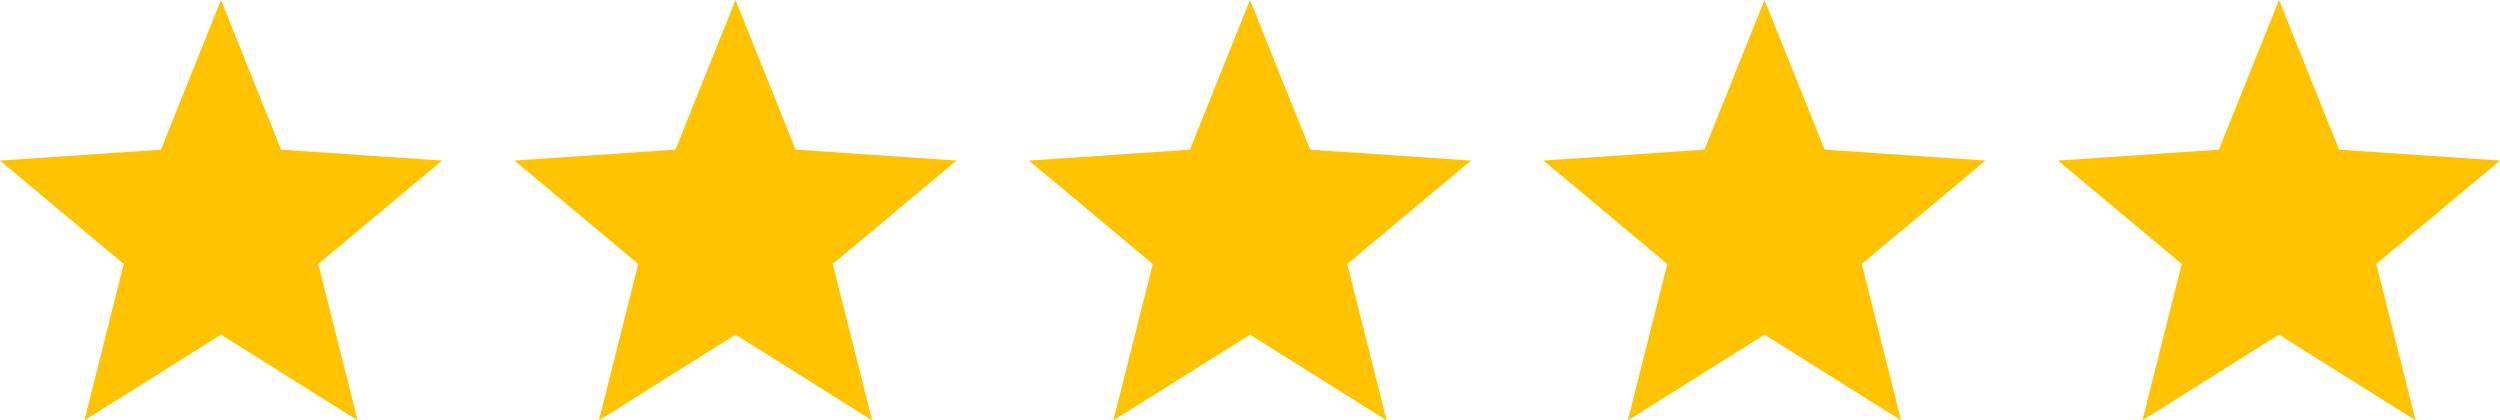
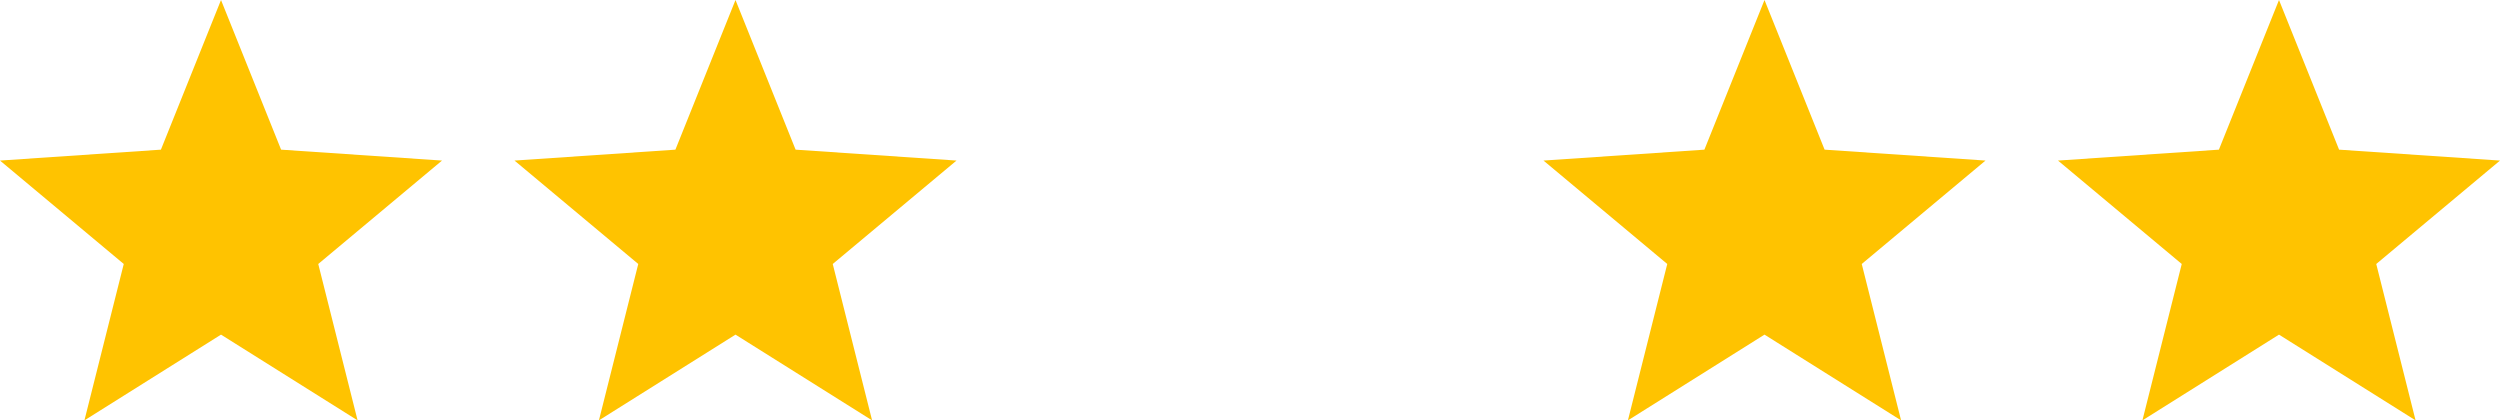
<svg xmlns="http://www.w3.org/2000/svg" viewBox="0 0 3000 504.45" data-name="Layer 2" id="Layer_2">
  <defs>
    <style>
      .cls-1 {
        fill: #ffc300;
      }
    </style>
  </defs>
  <g data-name="Layer 1" id="Layer_1-2">
    <g>
      <polygon points="265.21 401.55 101.3 504.45 148.51 316.77 0 192.68 193.09 179.59 265.21 0 337.32 179.59 530.41 192.68 381.9 316.77 429.11 504.45 265.21 401.55" class="cls-1" />
      <polygon points="882.6 401.55 718.7 504.45 765.91 316.77 617.4 192.68 810.48 179.59 882.6 0 954.72 179.59 1147.81 192.68 999.29 316.77 1046.51 504.45 882.6 401.55" class="cls-1" />
-       <polygon points="1500 401.55 1336.09 504.45 1383.31 316.77 1234.79 192.68 1427.88 179.59 1500 0 1572.12 179.59 1765.21 192.68 1616.69 316.77 1663.91 504.45 1500 401.55" class="cls-1" />
      <polygon points="2117.4 401.55 1953.49 504.45 2000.71 316.77 1852.19 192.68 2045.28 179.59 2117.4 0 2189.52 179.59 2382.6 192.68 2234.09 316.77 2281.3 504.45 2117.4 401.55" class="cls-1" />
      <polygon points="2734.79 401.55 2570.89 504.45 2618.1 316.77 2469.59 192.68 2662.68 179.59 2734.79 0 2806.91 179.59 3000 192.68 2851.49 316.77 2898.7 504.45 2734.79 401.55" class="cls-1" />
    </g>
  </g>
</svg>